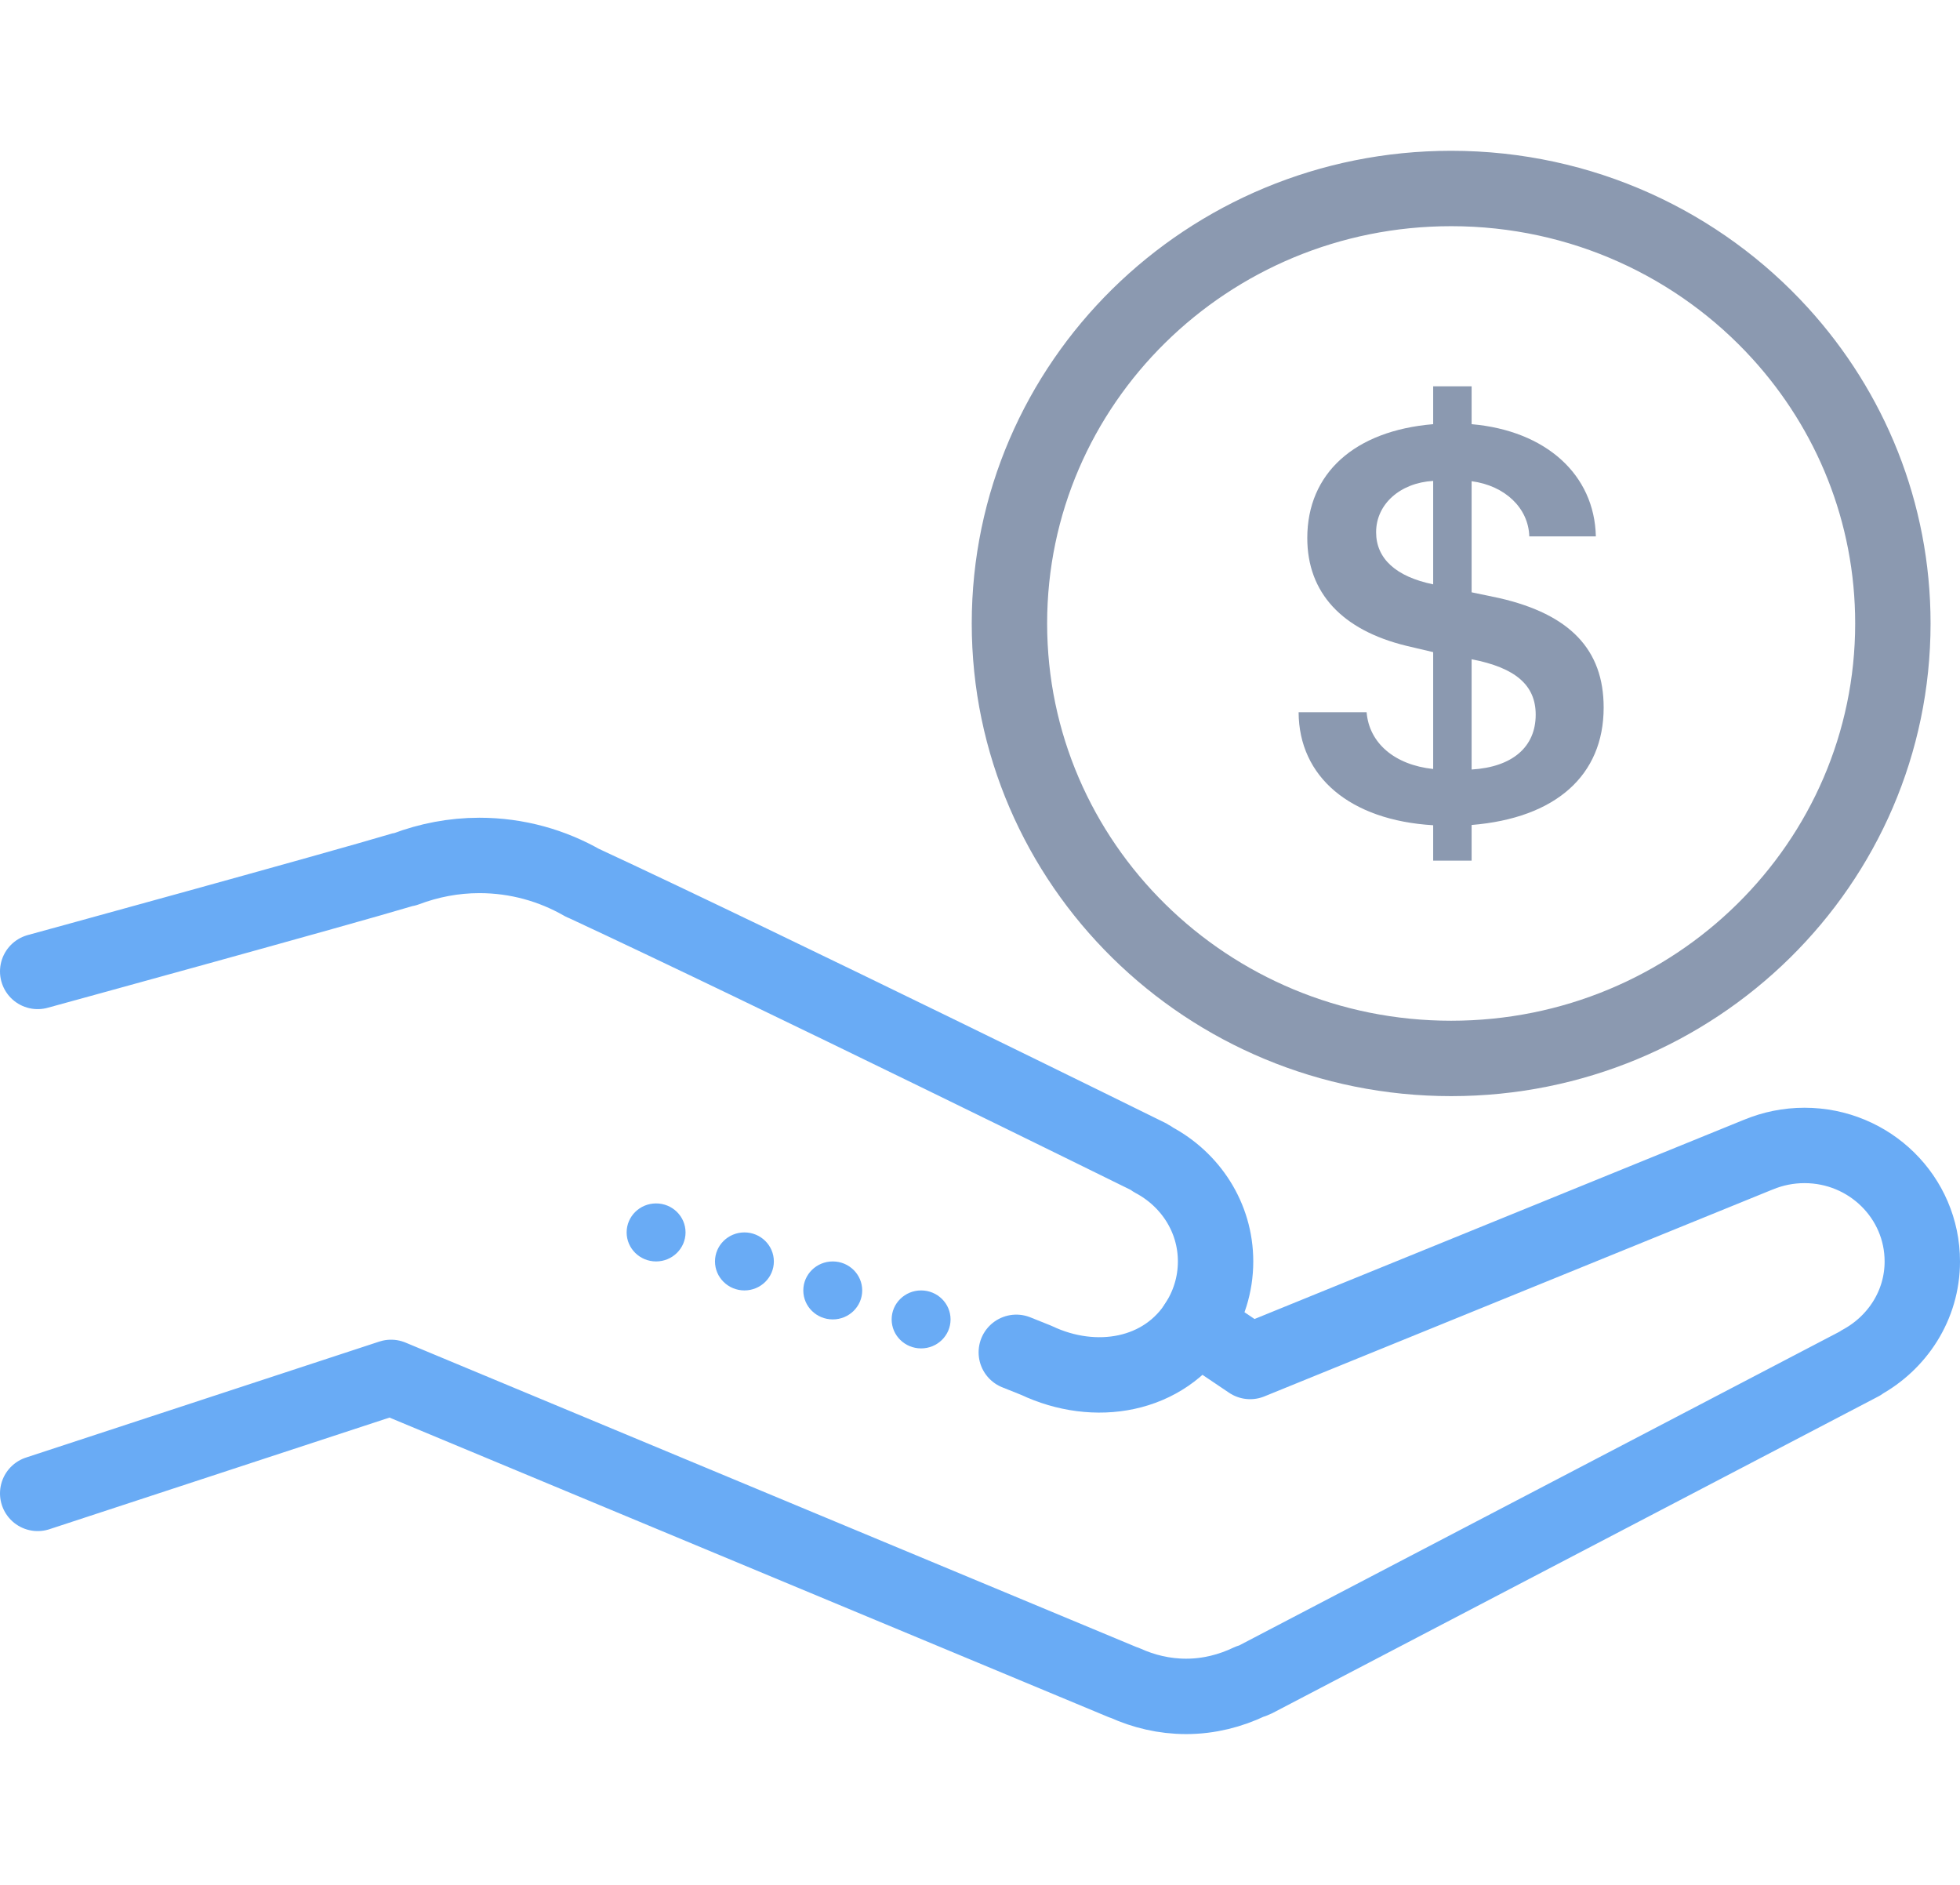
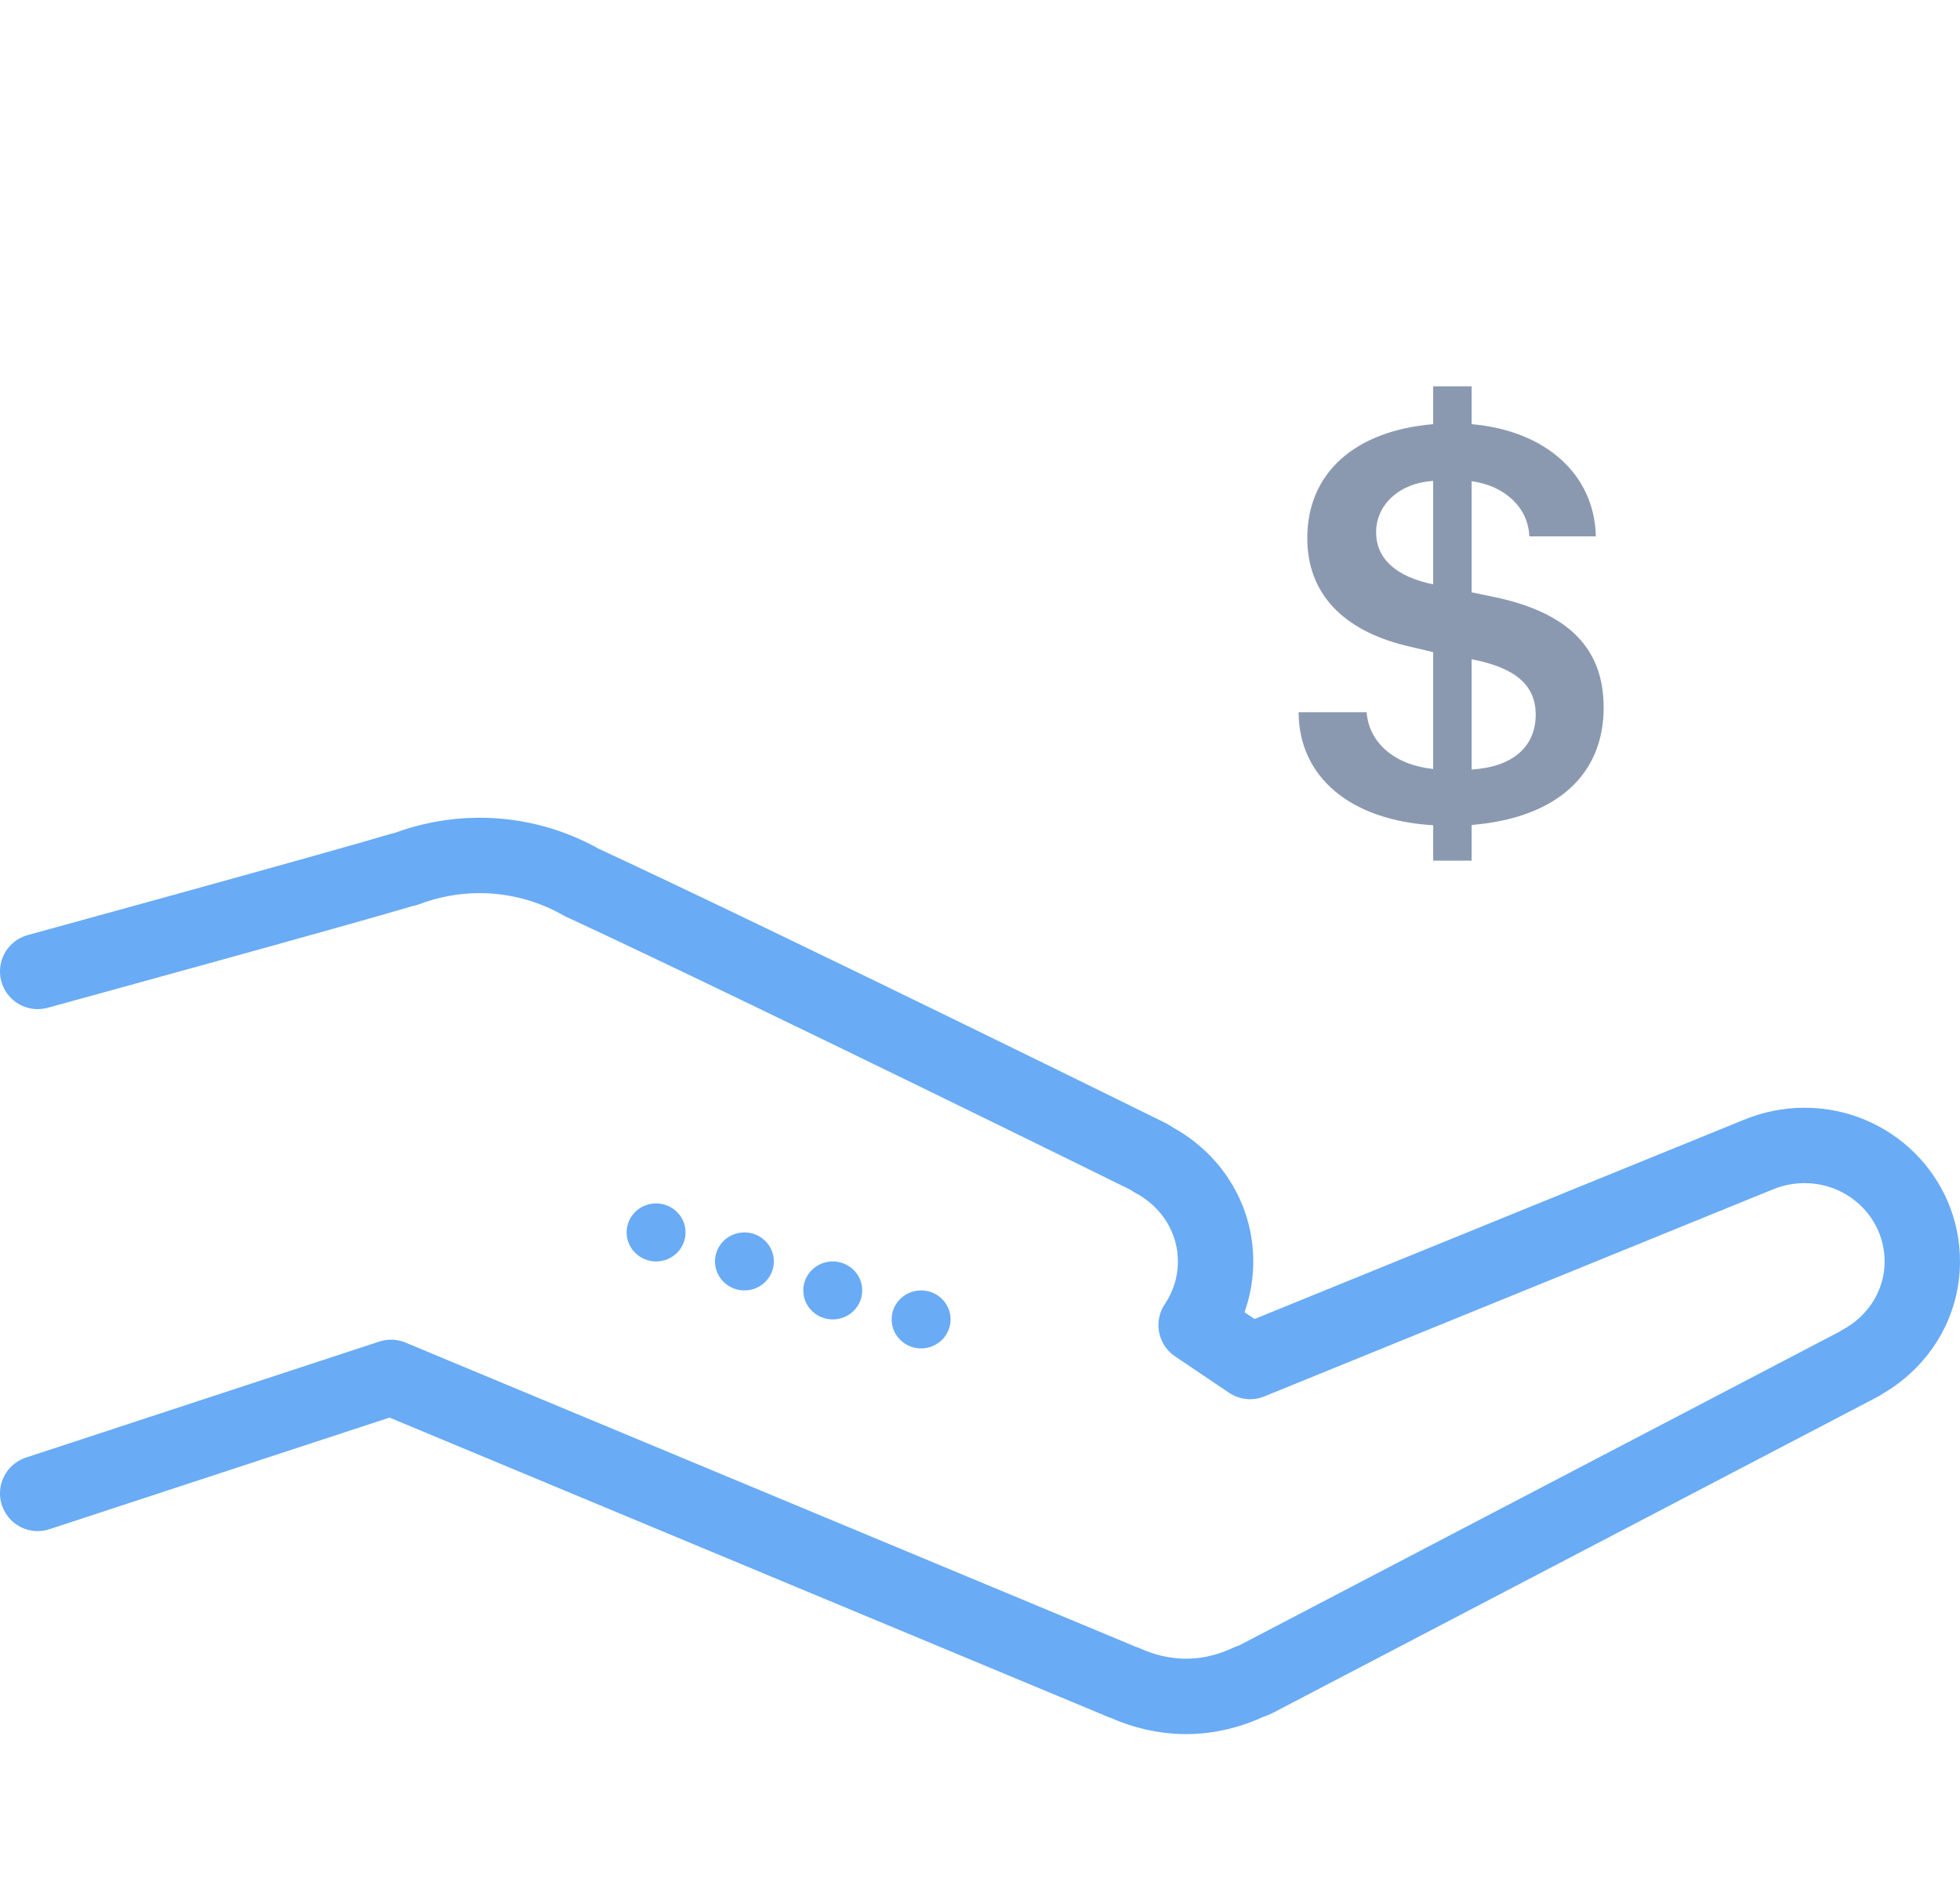
<svg xmlns="http://www.w3.org/2000/svg" width="52px" height="50px" viewBox="0 0 52 50" version="1.1">
  <title>Compensation</title>
  <g id="Page-1" stroke="none" stroke-width="1" fill="none" fill-rule="evenodd">
    <g id="Icons" transform="translate(-884, -1704)">
      <g id="Compensation" transform="translate(885, 1704)">
        <rect id="Rectangle" x="0" y="0" width="50" height="50" />
        <g id="icons8-receive-dollar" transform="translate(0, 5)">
          <path d="M23.438,29.231 C23.006,29.231 22.656,29.575 22.656,30 C22.656,30.425 23.006,30.769 23.438,30.769 C23.869,30.769 24.219,30.425 24.219,30 C24.219,29.575 23.869,29.231 23.438,29.231 Z M21.094,28.462 C20.662,28.462 20.312,28.806 20.312,29.231 C20.312,29.656 20.662,30 21.094,30 C21.525,30 21.875,29.656 21.875,29.231 C21.875,28.806 21.525,28.462 21.094,28.462 Z M18.75,27.692 C18.319,27.692 17.969,28.037 17.969,28.462 C17.969,28.886 18.319,29.231 18.75,29.231 C19.181,29.231 19.531,28.886 19.531,28.462 C19.531,28.037 19.181,27.692 18.75,27.692 Z M16.406,26.923 C15.975,26.923 15.625,27.267 15.625,27.692 C15.625,28.117 15.975,28.462 16.406,28.462 C16.838,28.462 17.188,28.117 17.188,27.692 C17.188,27.267 16.838,26.923 16.406,26.923 Z" id="Shape" fill="#69ABF5" fill-rule="nonzero" />
          <path d="M0,34.615 L9.375,31.538 L28.784,39.622 C28.802,39.629 28.825,39.635 28.846,39.643 C29.341,39.867 29.887,40 30.469,40 C31.076,40 31.644,39.852 32.156,39.608 C32.212,39.592 32.262,39.574 32.3,39.555 L48.369,31.158 L48.366,31.151 C49.334,30.628 50,29.626 50,28.462 C50,26.762 48.601,25.385 46.875,25.385 C46.444,25.385 46.033,25.471 45.659,25.626 L45.659,25.625 L32.167,31.116 L30.734,30.151 C31.059,29.665 31.25,29.086 31.25,28.462 C31.25,27.29 30.577,26.284 29.599,25.765 C29.562,25.741 29.529,25.712 29.488,25.691 C29.488,25.691 19.431,20.731 14.485,18.432 C14.478,18.429 14.468,18.426 14.46,18.423 C13.654,17.961 12.719,17.692 11.719,17.692 C11.03,17.692 10.373,17.823 9.766,18.052 C9.746,18.055 9.722,18.058 9.71,18.062 C7.968,18.585 0,20.769 0,20.769" id="Path" stroke="#69ABF5" stroke-width="2" stroke-linecap="round" stroke-linejoin="round" />
-           <path d="M30.791,30.066 C29.891,31.516 28.05,31.823 26.495,31.086 L25.963,30.873" id="Path" stroke="#69ABF5" stroke-width="2" stroke-linecap="round" stroke-linejoin="round" />
          <path d="M38.775,10.865 L38.043,10.712 L38.043,7.765 C38.93,7.882 39.551,8.478 39.573,9.228 L41.339,9.228 C41.302,7.59 40.016,6.425 38.043,6.252 L38.043,5.247 L37.023,5.247 L37.023,6.252 C34.939,6.426 33.683,7.554 33.683,9.272 C33.683,10.727 34.607,11.717 36.314,12.132 L37.023,12.299 L37.023,15.399 C35.996,15.29 35.323,14.708 35.257,13.893 L33.453,13.893 C33.46,15.61 34.82,16.76 37.023,16.891 L37.023,17.83 L38.043,17.83 L38.043,16.884 C40.268,16.702 41.546,15.574 41.546,13.769 C41.547,12.233 40.652,11.295 38.775,10.865 Z M37.023,10.501 C36.033,10.297 35.509,9.817 35.509,9.118 C35.509,8.375 36.145,7.808 37.023,7.757 L37.023,10.501 Z M38.043,15.413 L38.043,12.488 C39.211,12.713 39.743,13.178 39.743,13.958 C39.743,14.817 39.123,15.348 38.043,15.413 Z" id="Shape" fill="#8B99B0" fill-rule="nonzero" />
-           <path d="M49.219,11.538 C49.219,17.911 43.972,23.077 37.5,23.077 C31.028,23.077 25.781,17.911 25.781,11.538 M49.219,11.538 C49.219,8.583 48.091,5.888 46.234,3.846 C44.088,1.485 40.97,0 37.5,0 C31.028,0 25.781,5.166 25.781,11.538" id="Shape" stroke="#8B99B0" stroke-width="2" stroke-linecap="round" stroke-linejoin="round" />
        </g>
      </g>
    </g>
  </g>
</svg>